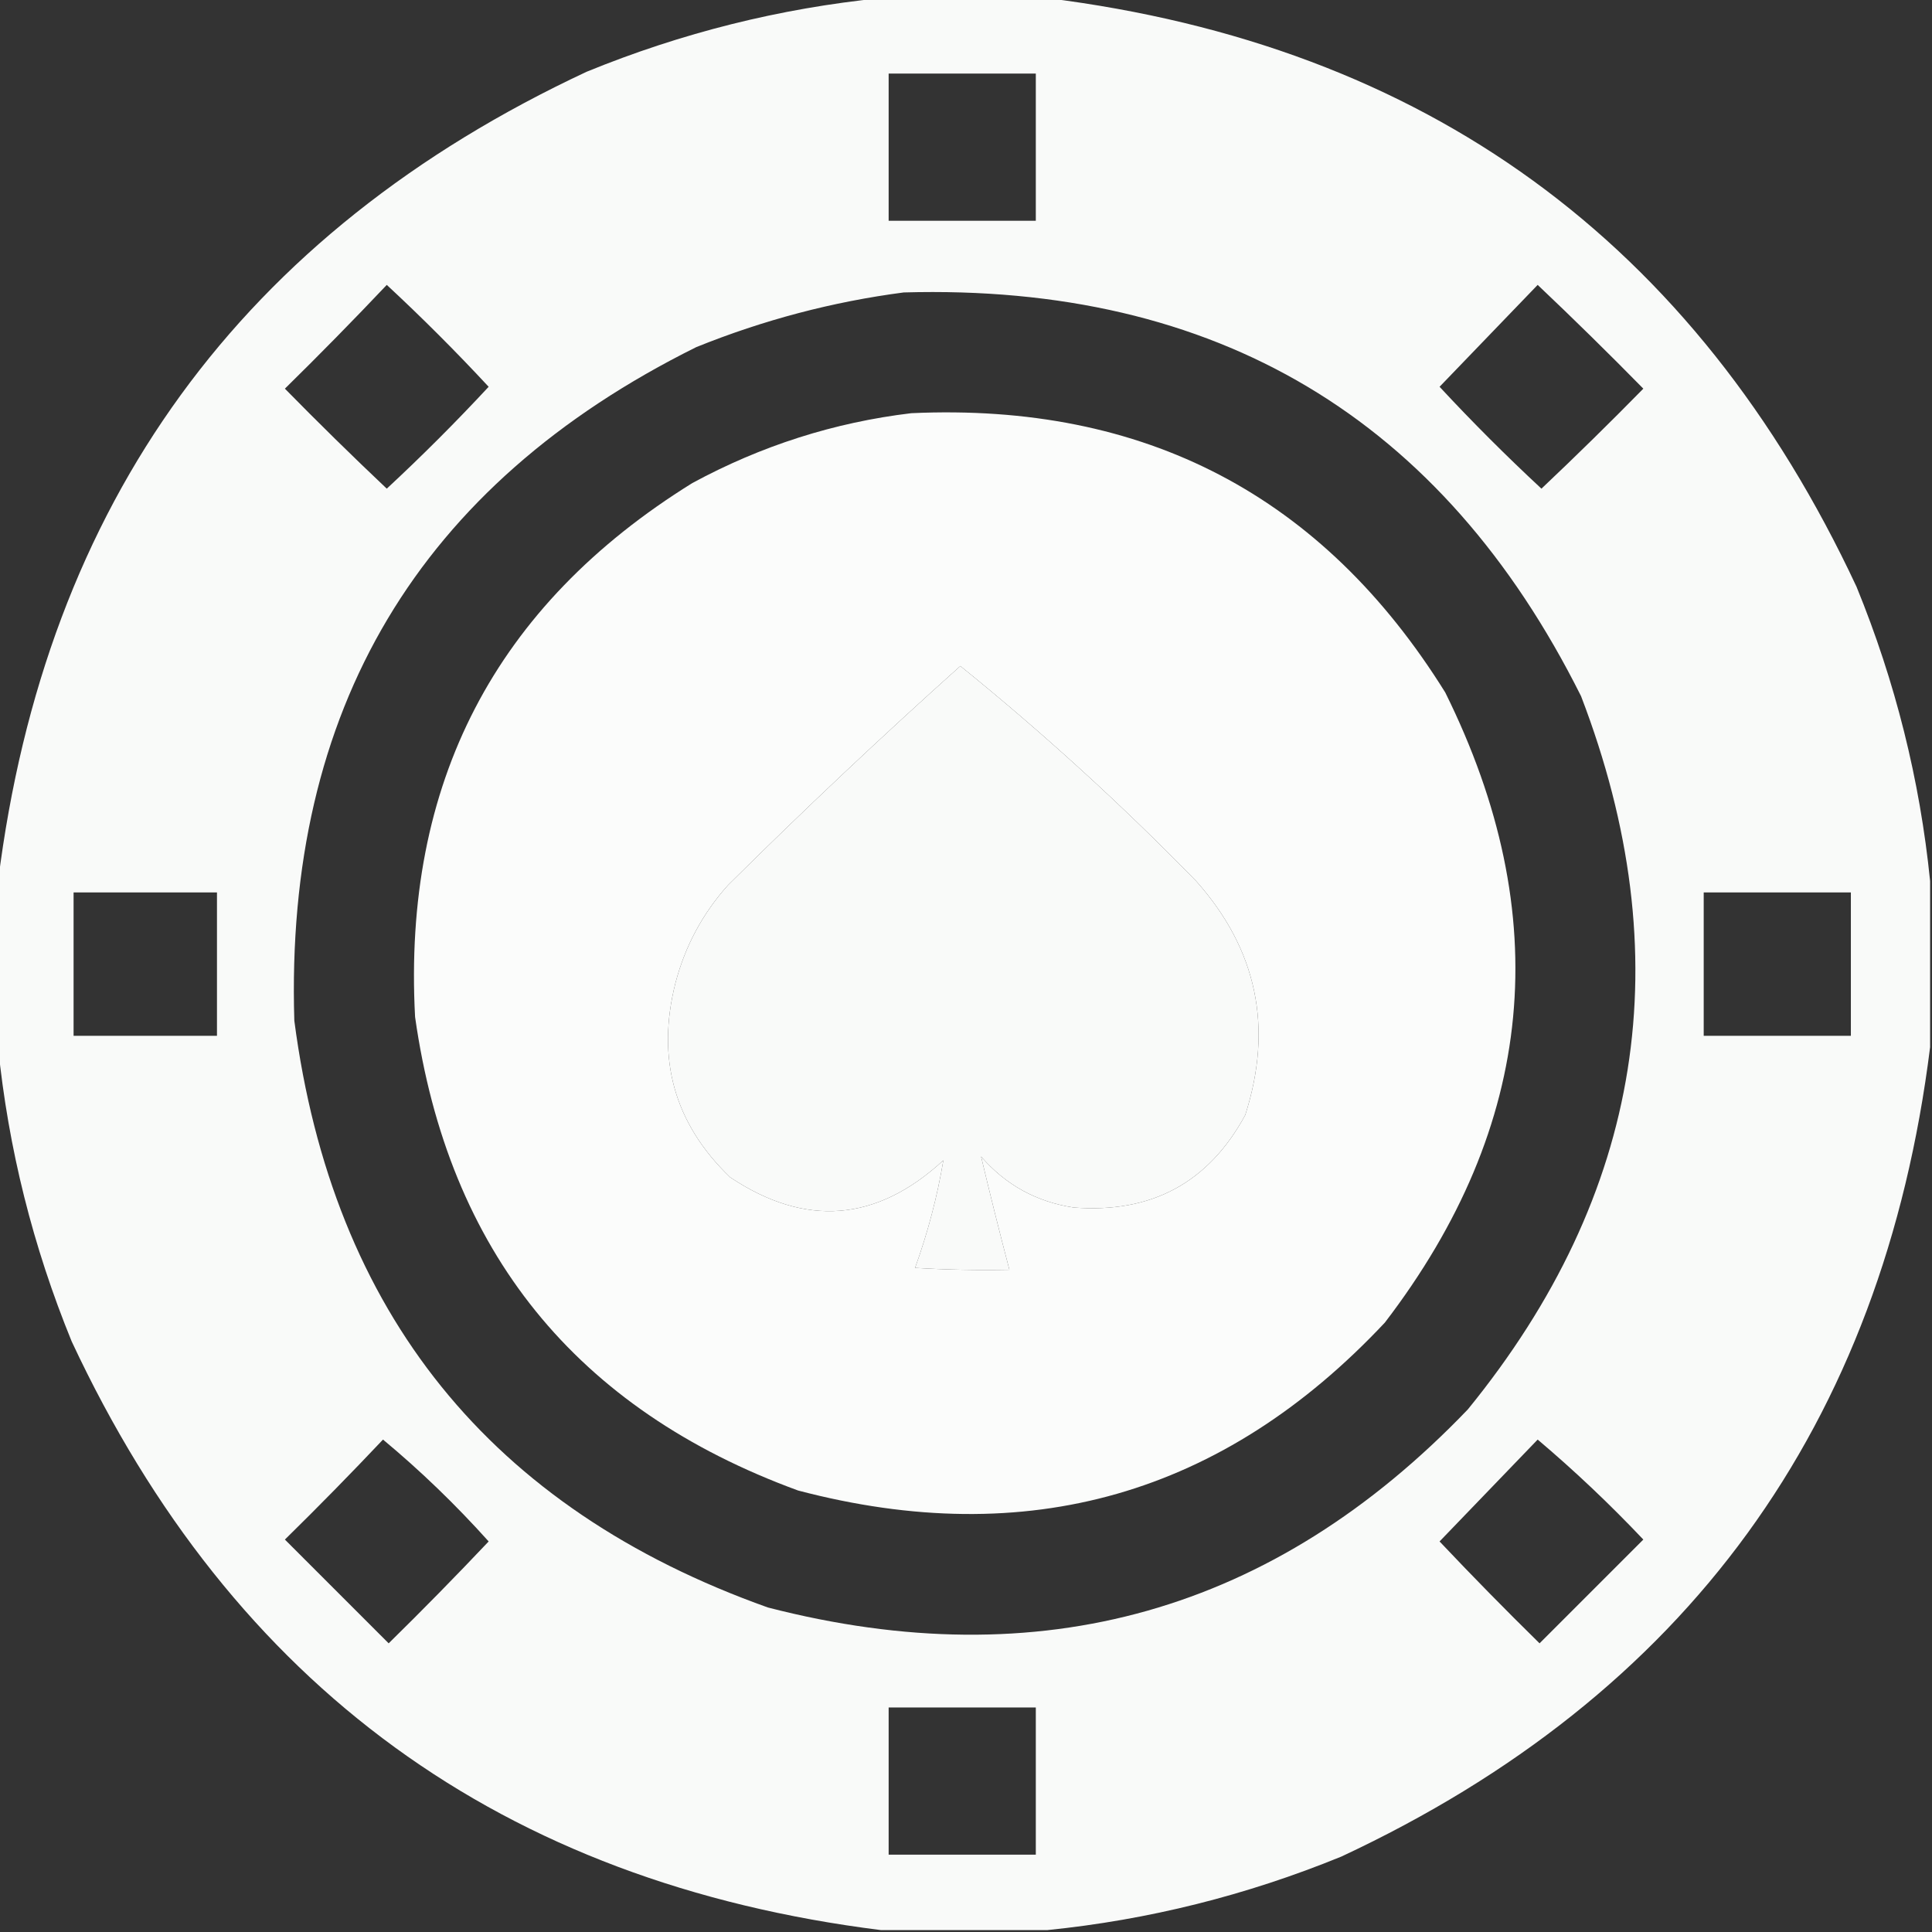
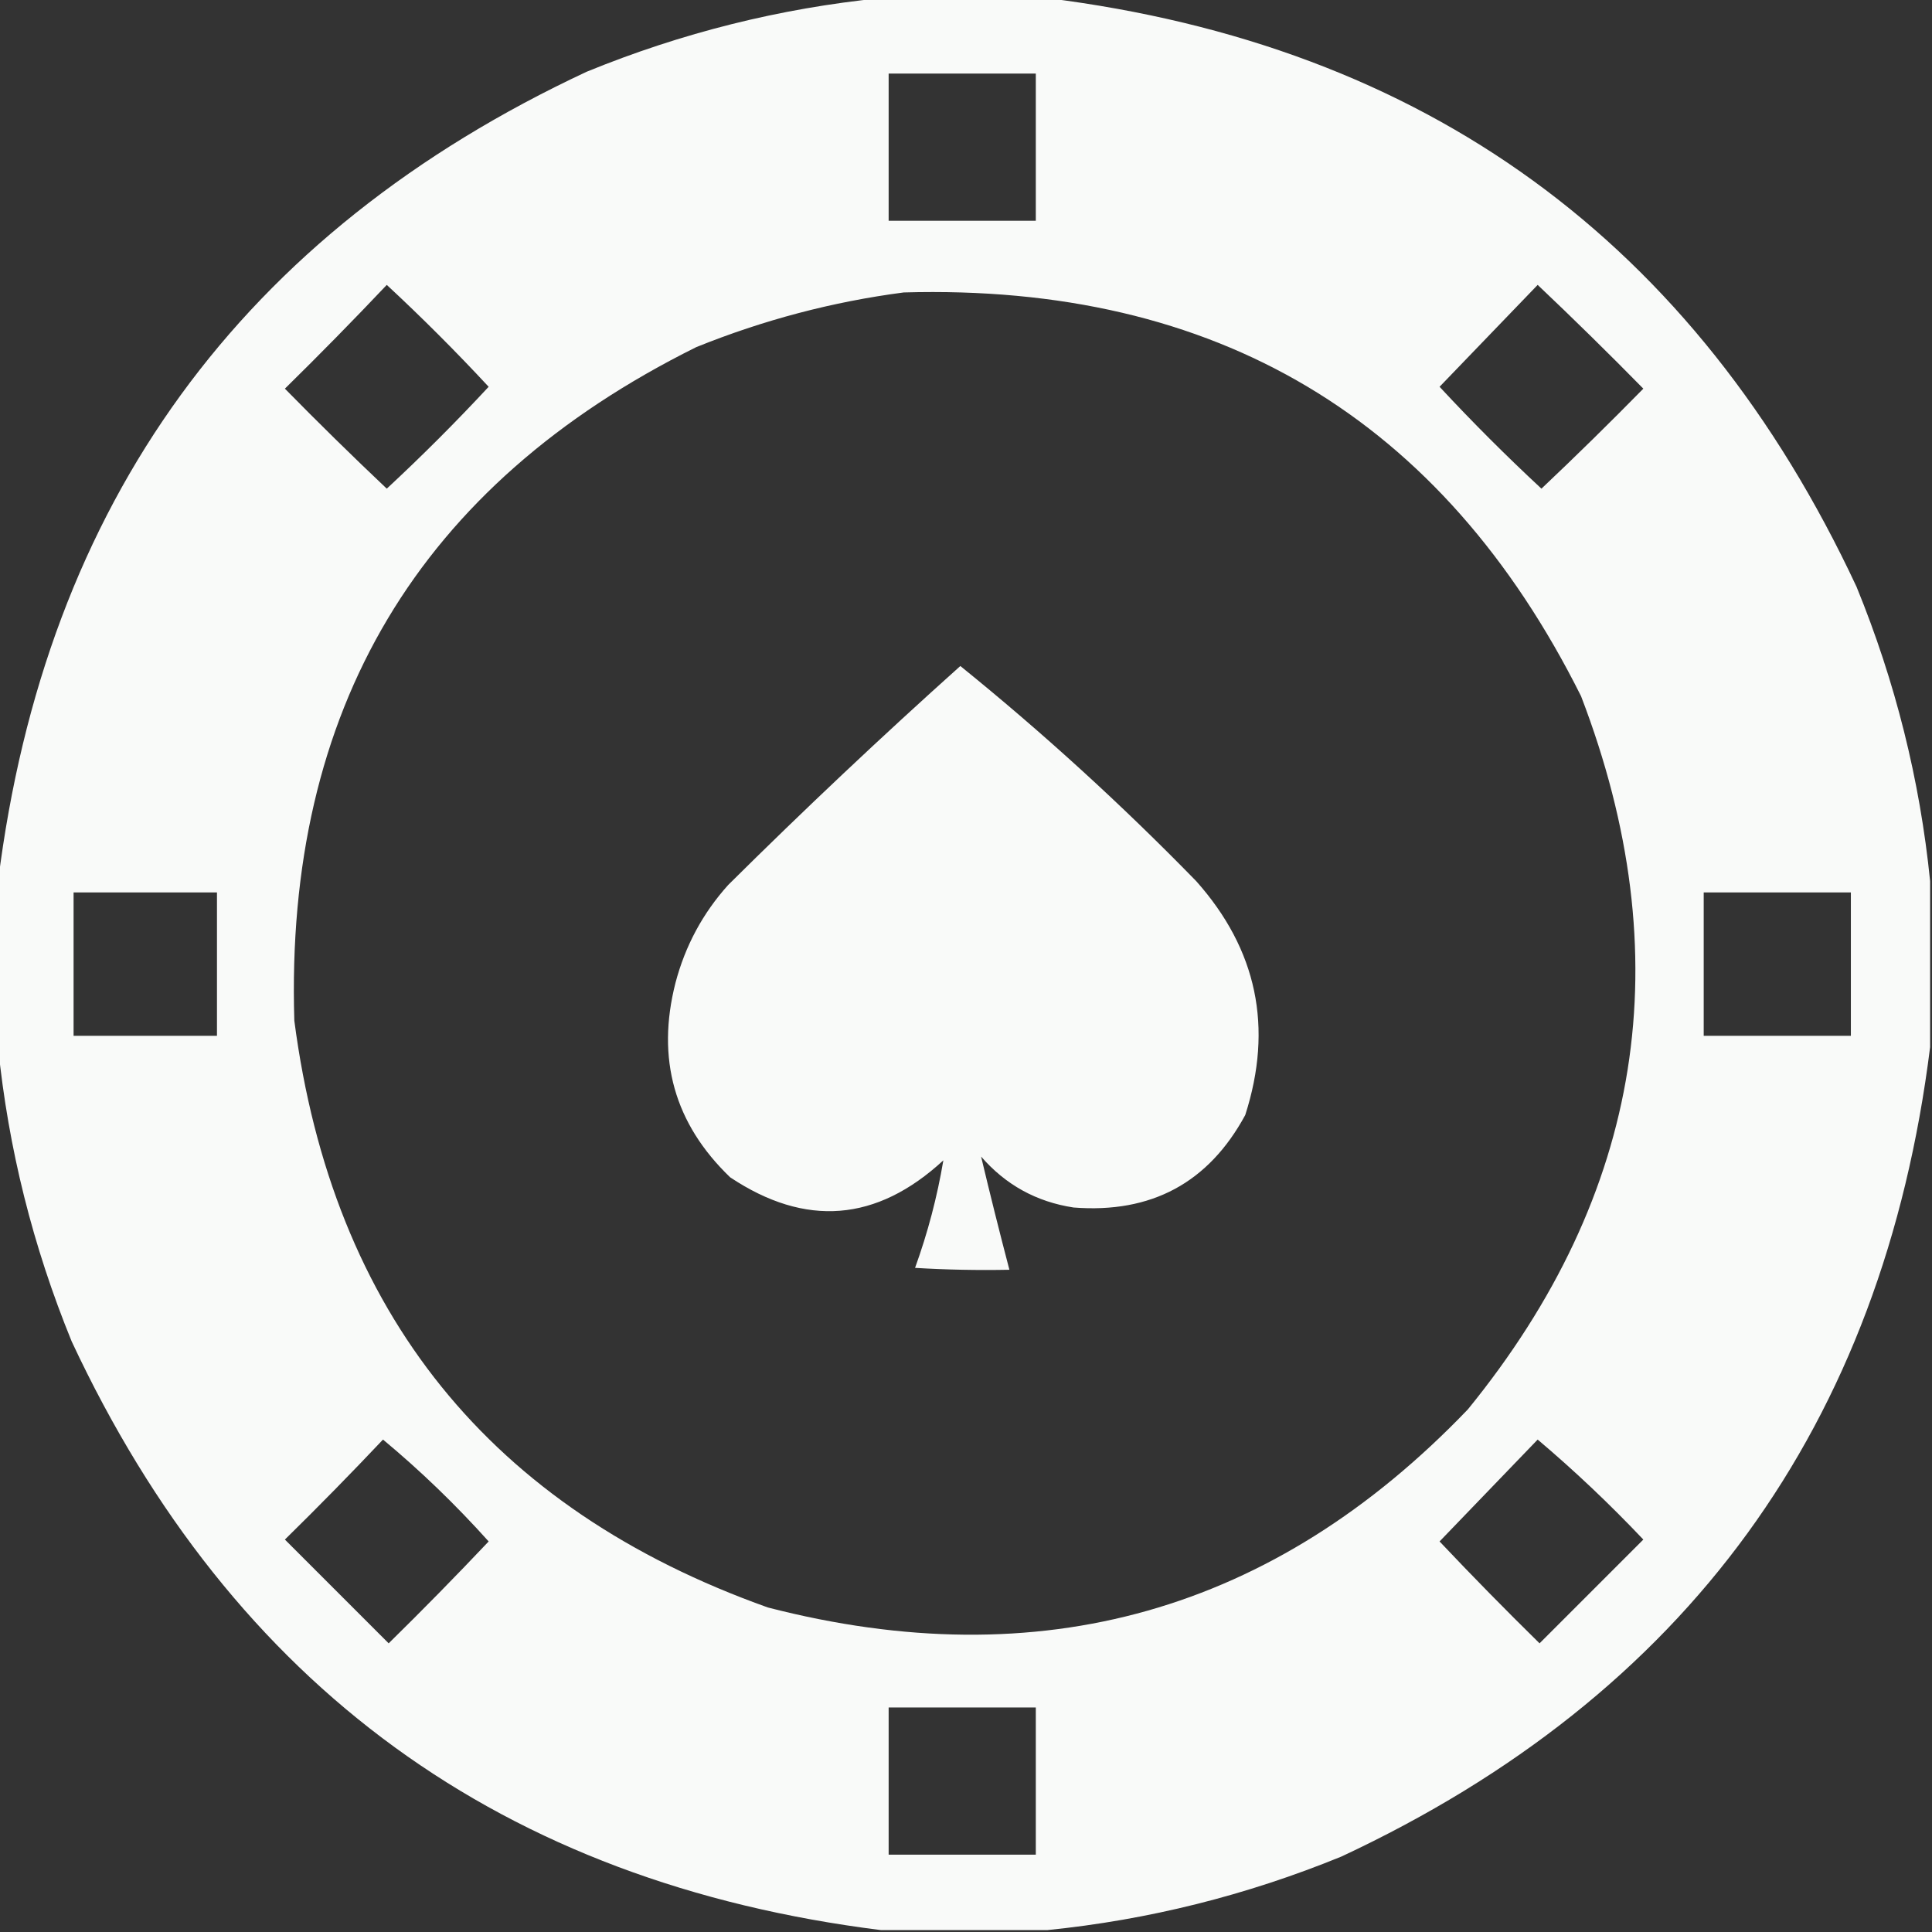
<svg xmlns="http://www.w3.org/2000/svg" version="1.1" width="512px" height="512px" style="shape-rendering:geometricPrecision; text-rendering:geometricPrecision; image-rendering:optimizeQuality; fill-rule:evenodd; clip-rule:evenodd">
  <rect width="100%" height="100%" fill="#333333" stroke="none" />
  <g>
    <path style="opacity:0.976" fill="#fefffe" d="M 233.5,-0.5 C 248.167,-0.5 262.833,-0.5 277.5,-0.5C 377.766,12.041 449.266,64.041 492,155.5C 502.296,180.684 508.796,206.684 511.5,233.5C 511.5,248.167 511.5,262.833 511.5,277.5C 498.959,377.766 446.959,449.266 355.5,492C 330.316,502.296 304.316,508.796 277.5,511.5C 262.833,511.5 248.167,511.5 233.5,511.5C 133.234,498.959 61.734,446.959 19,355.5C 8.704,330.316 2.204,304.316 -0.5,277.5C -0.5,262.833 -0.5,248.167 -0.5,233.5C 12.041,133.234 64.041,61.734 155.5,19C 180.684,8.704 206.684,2.204 233.5,-0.5 Z M 235.5,19.5 C 248.5,19.5 261.5,19.5 274.5,19.5C 274.5,32.5 274.5,45.5 274.5,58.5C 261.5,58.5 248.5,58.5 235.5,58.5C 235.5,45.5 235.5,32.5 235.5,19.5 Z M 102.5,75.5 C 111.812,84.146 120.812,93.146 129.5,102.5C 120.833,111.833 111.833,120.833 102.5,129.5C 93.347,120.848 84.347,112.014 75.5,103C 84.702,93.965 93.702,84.798 102.5,75.5 Z M 407.5,75.5 C 416.965,84.464 426.298,93.631 435.5,103C 426.652,112.014 417.652,120.848 408.5,129.5C 399.167,120.833 390.167,111.833 381.5,102.5C 390.188,93.479 398.855,84.479 407.5,75.5 Z M 239.5,77.5 C 322.349,75.153 382.182,110.82 419,184.5C 445.451,253.455 435.451,316.455 389,373.5C 337.585,427.15 275.752,444.65 203.5,426C 129.975,399.8 88.141,347.967 78,270.5C 75.474,188.018 110.973,128.518 184.5,92C 202.335,84.793 220.669,79.959 239.5,77.5 Z M 254.5,176.5 C 276.341,194.164 297.175,213.164 317,233.5C 333.133,251.614 337.466,272.281 330,295.5C 320.278,313.449 305.111,321.615 284.5,320C 274.671,318.501 266.504,314.001 260,306.5C 262.365,316.448 264.865,326.448 267.5,336.5C 259.16,336.666 250.827,336.5 242.5,336C 245.872,326.675 248.372,317.175 250,307.5C 232.317,323.816 213.484,325.316 193.5,312C 178.714,297.79 173.881,280.623 179,260.5C 181.588,250.653 186.255,241.986 193,234.5C 213.094,214.568 233.594,195.235 254.5,176.5 Z M 19.5,236.5 C 32.167,236.5 44.833,236.5 57.5,236.5C 57.5,249.167 57.5,261.833 57.5,274.5C 44.833,274.5 32.167,274.5 19.5,274.5C 19.5,261.833 19.5,249.167 19.5,236.5 Z M 451.5,236.5 C 464.5,236.5 477.5,236.5 490.5,236.5C 490.5,249.167 490.5,261.833 490.5,274.5C 477.5,274.5 464.5,274.5 451.5,274.5C 451.5,261.833 451.5,249.167 451.5,236.5 Z M 101.5,381.5 C 111.426,389.757 120.759,398.757 129.5,408.5C 120.848,417.652 112.014,426.652 103,435.5C 93.833,426.333 84.667,417.167 75.5,408C 84.369,399.298 93.036,390.465 101.5,381.5 Z M 407.5,381.5 C 417.246,389.742 426.579,398.575 435.5,408C 426.333,417.167 417.167,426.333 408,435.5C 398.986,426.652 390.152,417.652 381.5,408.5C 390.188,399.479 398.855,390.479 407.5,381.5 Z M 235.5,452.5 C 248.5,452.5 261.5,452.5 274.5,452.5C 274.5,465.5 274.5,478.5 274.5,491.5C 261.5,491.5 248.5,491.5 235.5,491.5C 235.5,478.5 235.5,465.5 235.5,452.5 Z" />
  </g>
  <g>
-     <path style="opacity:0.983" fill="#fefffe" d="M 241.5,109.5 C 303.366,106.678 350.532,131.344 383,183.5C 412.31,242.624 406.977,298.291 367,350.5C 324.156,396.174 272.322,411.007 211.5,395C 152.641,373.468 118.808,331.635 110,269.5C 106.691,207.61 131.191,160.443 183.5,128C 201.772,118.106 221.106,111.94 241.5,109.5 Z M 254.5,176.5 C 233.594,195.235 213.094,214.568 193,234.5C 186.255,241.986 181.588,250.653 179,260.5C 173.881,280.623 178.714,297.79 193.5,312C 213.484,325.316 232.317,323.816 250,307.5C 248.372,317.175 245.872,326.675 242.5,336C 250.827,336.5 259.16,336.666 267.5,336.5C 264.865,326.448 262.365,316.448 260,306.5C 266.504,314.001 274.671,318.501 284.5,320C 305.111,321.615 320.278,313.449 330,295.5C 337.466,272.281 333.133,251.614 317,233.5C 297.175,213.164 276.341,194.164 254.5,176.5 Z" />
-   </g>
+     </g>
</svg>